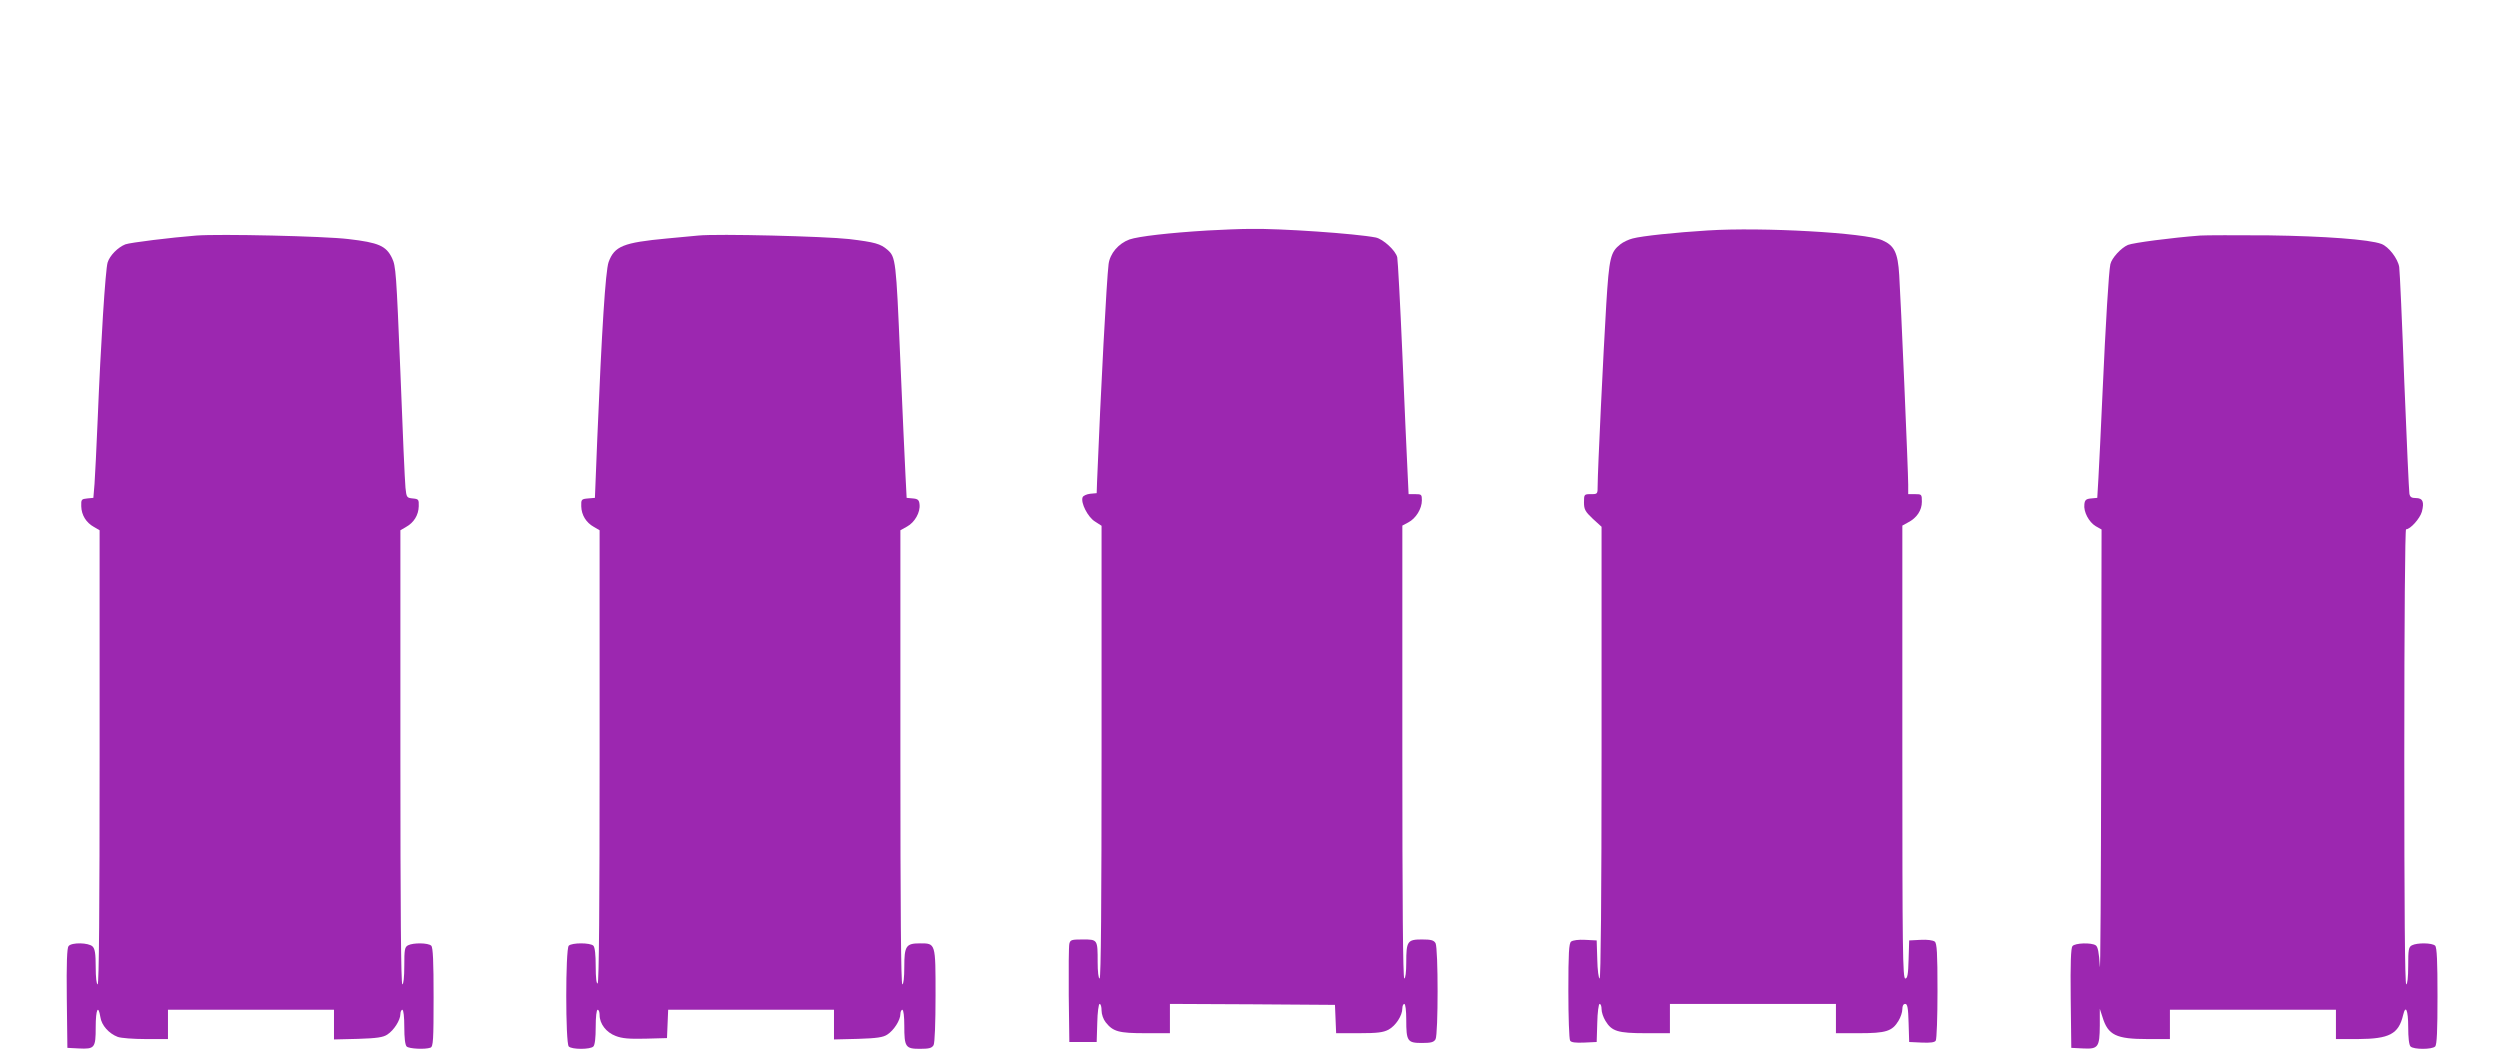
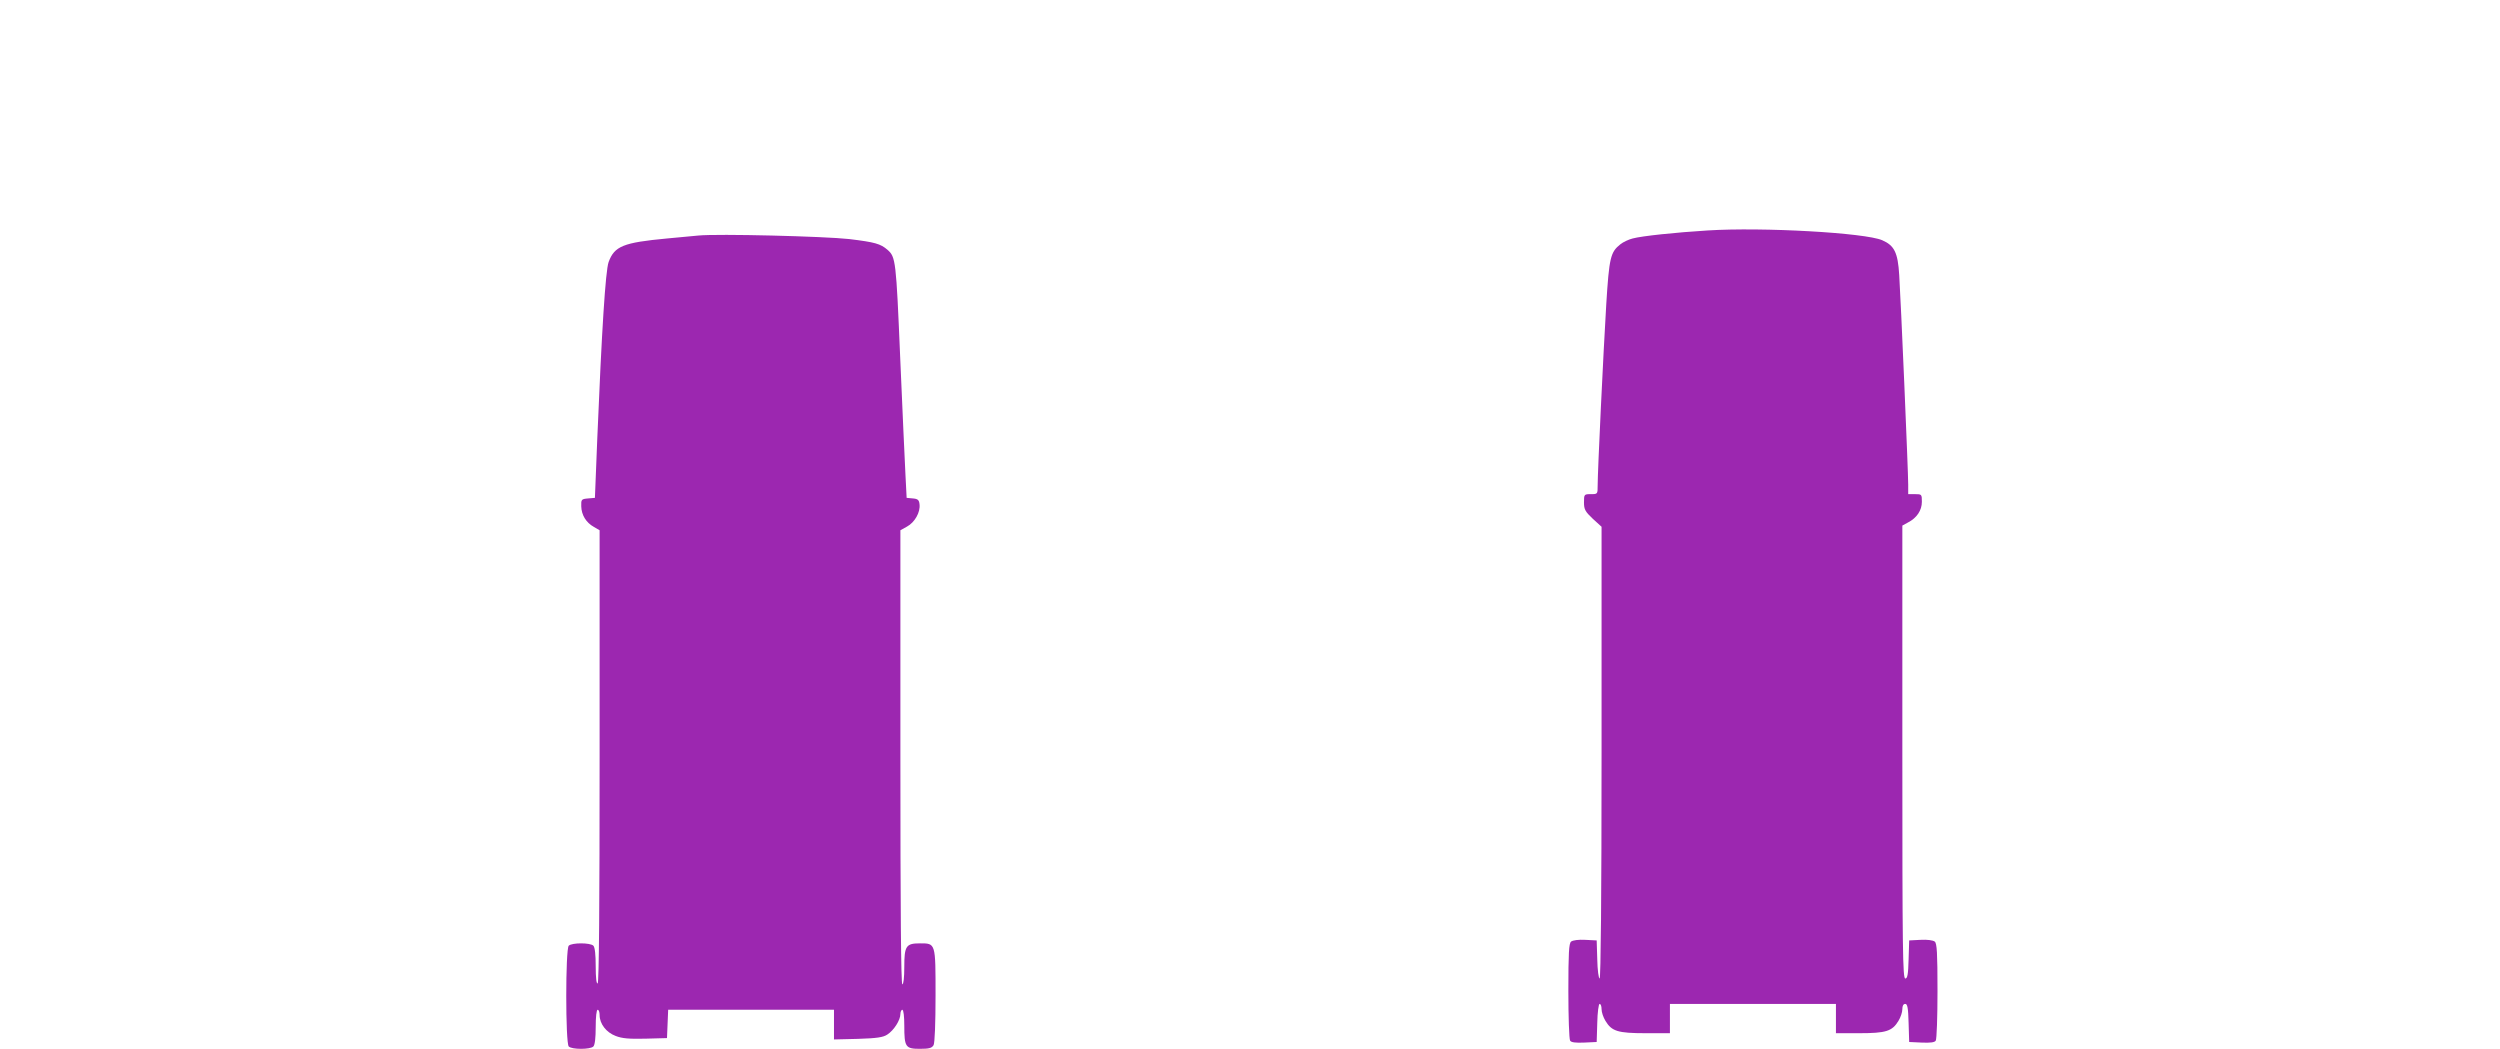
<svg xmlns="http://www.w3.org/2000/svg" version="1.0" width="1280pt" height="537pt" viewBox="0 0 1280 537" preserveAspectRatio="xMidYMid meet">
  <g transform="translate(0,537) scale(0.1,-0.1)" fill="#9c27b0" stroke="none">
-     <path d="M6184 4190 c-198 -12 -354 -30 -401 -46 -57 -21 -100 -72 -107 -126 -10 -78 -40 -641 -59 -1113 l-2 -60 -33 -3 c-18 -2 -36 -10 -39 -18 -11 -28 27 -102 63 -124 l34 -22 0 -1159 c0 -766 -3 -1159 -10 -1159 -6 0 -10 35 -10 84 0 116 0 116 -76 116 -58 0 -64 -2 -69 -22 -3 -13 -4 -131 -3 -263 l3 -240 70 0 70 0 3 98 c1 53 7 97 12 97 6 0 10 -15 10 -34 0 -19 9 -45 21 -60 38 -48 67 -56 204 -56 l125 0 0 75 0 75 423 -2 422 -3 3 -72 3 -73 117 0 c95 0 124 4 151 18 37 20 71 72 71 109 0 13 5 23 10 23 6 0 10 -34 10 -81 0 -110 6 -119 80 -119 48 0 61 4 70 19 14 26 14 466 0 492 -9 15 -22 19 -70 19 -74 0 -80 -9 -80 -119 0 -47 -4 -81 -10 -81 -7 0 -10 393 -10 1160 l0 1159 30 16 c39 20 70 70 70 113 0 30 -2 32 -34 32 l-34 0 -6 128 c-4 70 -15 336 -26 592 -11 256 -23 477 -26 492 -7 34 -72 94 -110 102 -102 20 -491 47 -644 44 -47 0 -144 -4 -216 -8z" />
    <path d="M8742 4190 c-162 -10 -335 -28 -383 -41 -20 -5 -48 -18 -63 -30 -50 -40 -57 -66 -72 -308 -15 -248 -44 -855 -44 -926 0 -45 0 -45 -35 -45 -34 0 -35 -1 -35 -42 0 -36 6 -47 45 -84 l45 -41 0 -1157 c0 -735 -4 -1156 -10 -1156 -5 0 -11 44 -12 98 l-3 97 -58 3 c-35 2 -64 -2 -73 -9 -11 -9 -14 -57 -14 -253 0 -132 4 -247 9 -254 5 -9 27 -12 72 -10 l64 3 3 98 c1 53 7 97 12 97 6 0 10 -12 10 -27 0 -16 9 -42 20 -60 32 -53 63 -63 205 -63 l125 0 0 75 0 75 425 0 425 0 0 -75 0 -75 120 0 c136 0 168 10 200 63 11 18 20 44 20 60 0 17 5 27 15 27 11 0 15 -20 17 -97 l3 -98 64 -3 c45 -2 67 1 72 10 5 7 9 122 9 254 0 196 -3 244 -14 253 -9 7 -38 11 -73 9 l-58 -3 -3 -97 c-2 -78 -6 -98 -17 -98 -13 0 -15 148 -15 1160 l0 1159 29 16 c45 23 71 62 71 106 0 38 -1 39 -35 39 l-35 0 0 49 c0 66 -38 952 -46 1073 -7 115 -25 151 -87 178 -86 38 -612 68 -895 50z" />
-     <path d="M1005 4164 c-128 -10 -339 -36 -363 -45 -38 -15 -80 -57 -91 -93 -11 -34 -35 -409 -51 -806 -6 -140 -13 -287 -16 -327 l-6 -72 -31 -3 c-30 -3 -32 -5 -31 -40 1 -45 25 -84 65 -106 l29 -17 0 -1162 c0 -769 -3 -1163 -10 -1163 -6 0 -10 36 -10 89 0 68 -4 93 -16 105 -20 20 -107 22 -123 2 -8 -9 -11 -88 -9 -267 l3 -254 58 -3 c82 -4 87 2 87 109 0 91 13 119 24 51 6 -42 44 -84 89 -101 16 -6 80 -11 143 -11 l114 0 0 75 0 75 425 0 425 0 0 -76 0 -76 123 3 c97 3 129 8 150 22 34 22 67 74 67 105 0 12 5 22 10 22 6 0 10 -36 10 -88 0 -55 4 -92 12 -100 12 -12 95 -16 122 -6 14 5 16 38 16 258 0 183 -3 255 -12 264 -15 15 -92 16 -119 2 -17 -9 -19 -22 -19 -105 0 -57 -4 -95 -10 -95 -7 0 -10 394 -10 1163 l0 1162 29 17 c40 22 64 61 65 106 1 35 -1 37 -31 40 -30 3 -32 5 -37 55 -3 29 -15 295 -26 592 -21 509 -23 543 -43 584 -30 62 -68 79 -223 97 -123 15 -661 27 -779 18z" />
    <path d="M3575 4164 c-22 -2 -94 -9 -160 -15 -224 -21 -269 -39 -299 -121 -16 -46 -35 -349 -58 -905 l-12 -302 -35 -3 c-34 -3 -36 -5 -35 -40 1 -45 25 -84 65 -106 l29 -17 0 -1157 c0 -760 -3 -1159 -10 -1163 -6 -4 -10 28 -10 87 0 60 -4 98 -12 106 -16 16 -110 16 -126 0 -17 -17 -17 -499 0 -516 16 -16 110 -16 126 0 8 8 12 45 12 100 0 52 4 88 10 88 6 0 10 -12 10 -27 0 -45 34 -89 82 -107 33 -13 69 -16 153 -14 l110 3 3 72 3 73 424 0 425 0 0 -76 0 -76 123 3 c97 3 129 8 150 22 34 22 67 74 67 105 0 12 5 22 10 22 6 0 10 -34 10 -81 0 -110 6 -119 80 -119 48 0 61 4 70 19 6 12 10 112 10 255 0 269 1 266 -80 266 -71 0 -80 -13 -80 -121 0 -53 -4 -89 -10 -89 -7 0 -10 394 -10 1163 l0 1162 34 19 c39 21 69 73 64 114 -2 22 -9 28 -34 30 l-32 3 -6 117 c-3 64 -16 335 -27 601 -21 499 -23 515 -65 552 -36 31 -64 39 -196 55 -125 14 -673 28 -773 18z" />
-     <path d="M11265 4164 c-146 -11 -343 -37 -370 -48 -35 -15 -83 -67 -90 -99 -8 -36 -24 -300 -40 -657 -8 -184 -18 -381 -21 -437 l-6 -102 -31 -3 c-26 -2 -33 -8 -35 -30 -5 -38 23 -91 58 -112 l30 -17 -2 -1167 c-1 -642 -4 -1123 -7 -1069 -4 71 -10 100 -21 107 -23 15 -106 12 -119 -4 -8 -9 -11 -88 -9 -267 l3 -254 60 -3 c78 -4 85 6 86 117 l0 86 14 -43 c28 -92 70 -112 230 -112 l115 0 0 75 0 75 425 0 425 0 0 -75 0 -75 113 0 c160 1 208 25 231 123 13 55 26 26 26 -61 0 -55 4 -92 12 -100 16 -16 110 -16 126 0 9 9 12 80 12 258 0 178 -3 249 -12 258 -15 15 -92 16 -119 2 -17 -9 -19 -22 -19 -105 0 -57 -4 -95 -10 -95 -7 0 -10 395 -10 1165 0 705 4 1165 9 1165 22 0 71 55 81 90 13 50 5 70 -31 70 -22 0 -30 5 -33 23 -2 12 -14 270 -26 572 -11 303 -23 567 -26 588 -7 43 -54 104 -91 118 -61 23 -292 40 -578 44 -165 1 -322 1 -350 -1z" />
  </g>
</svg>